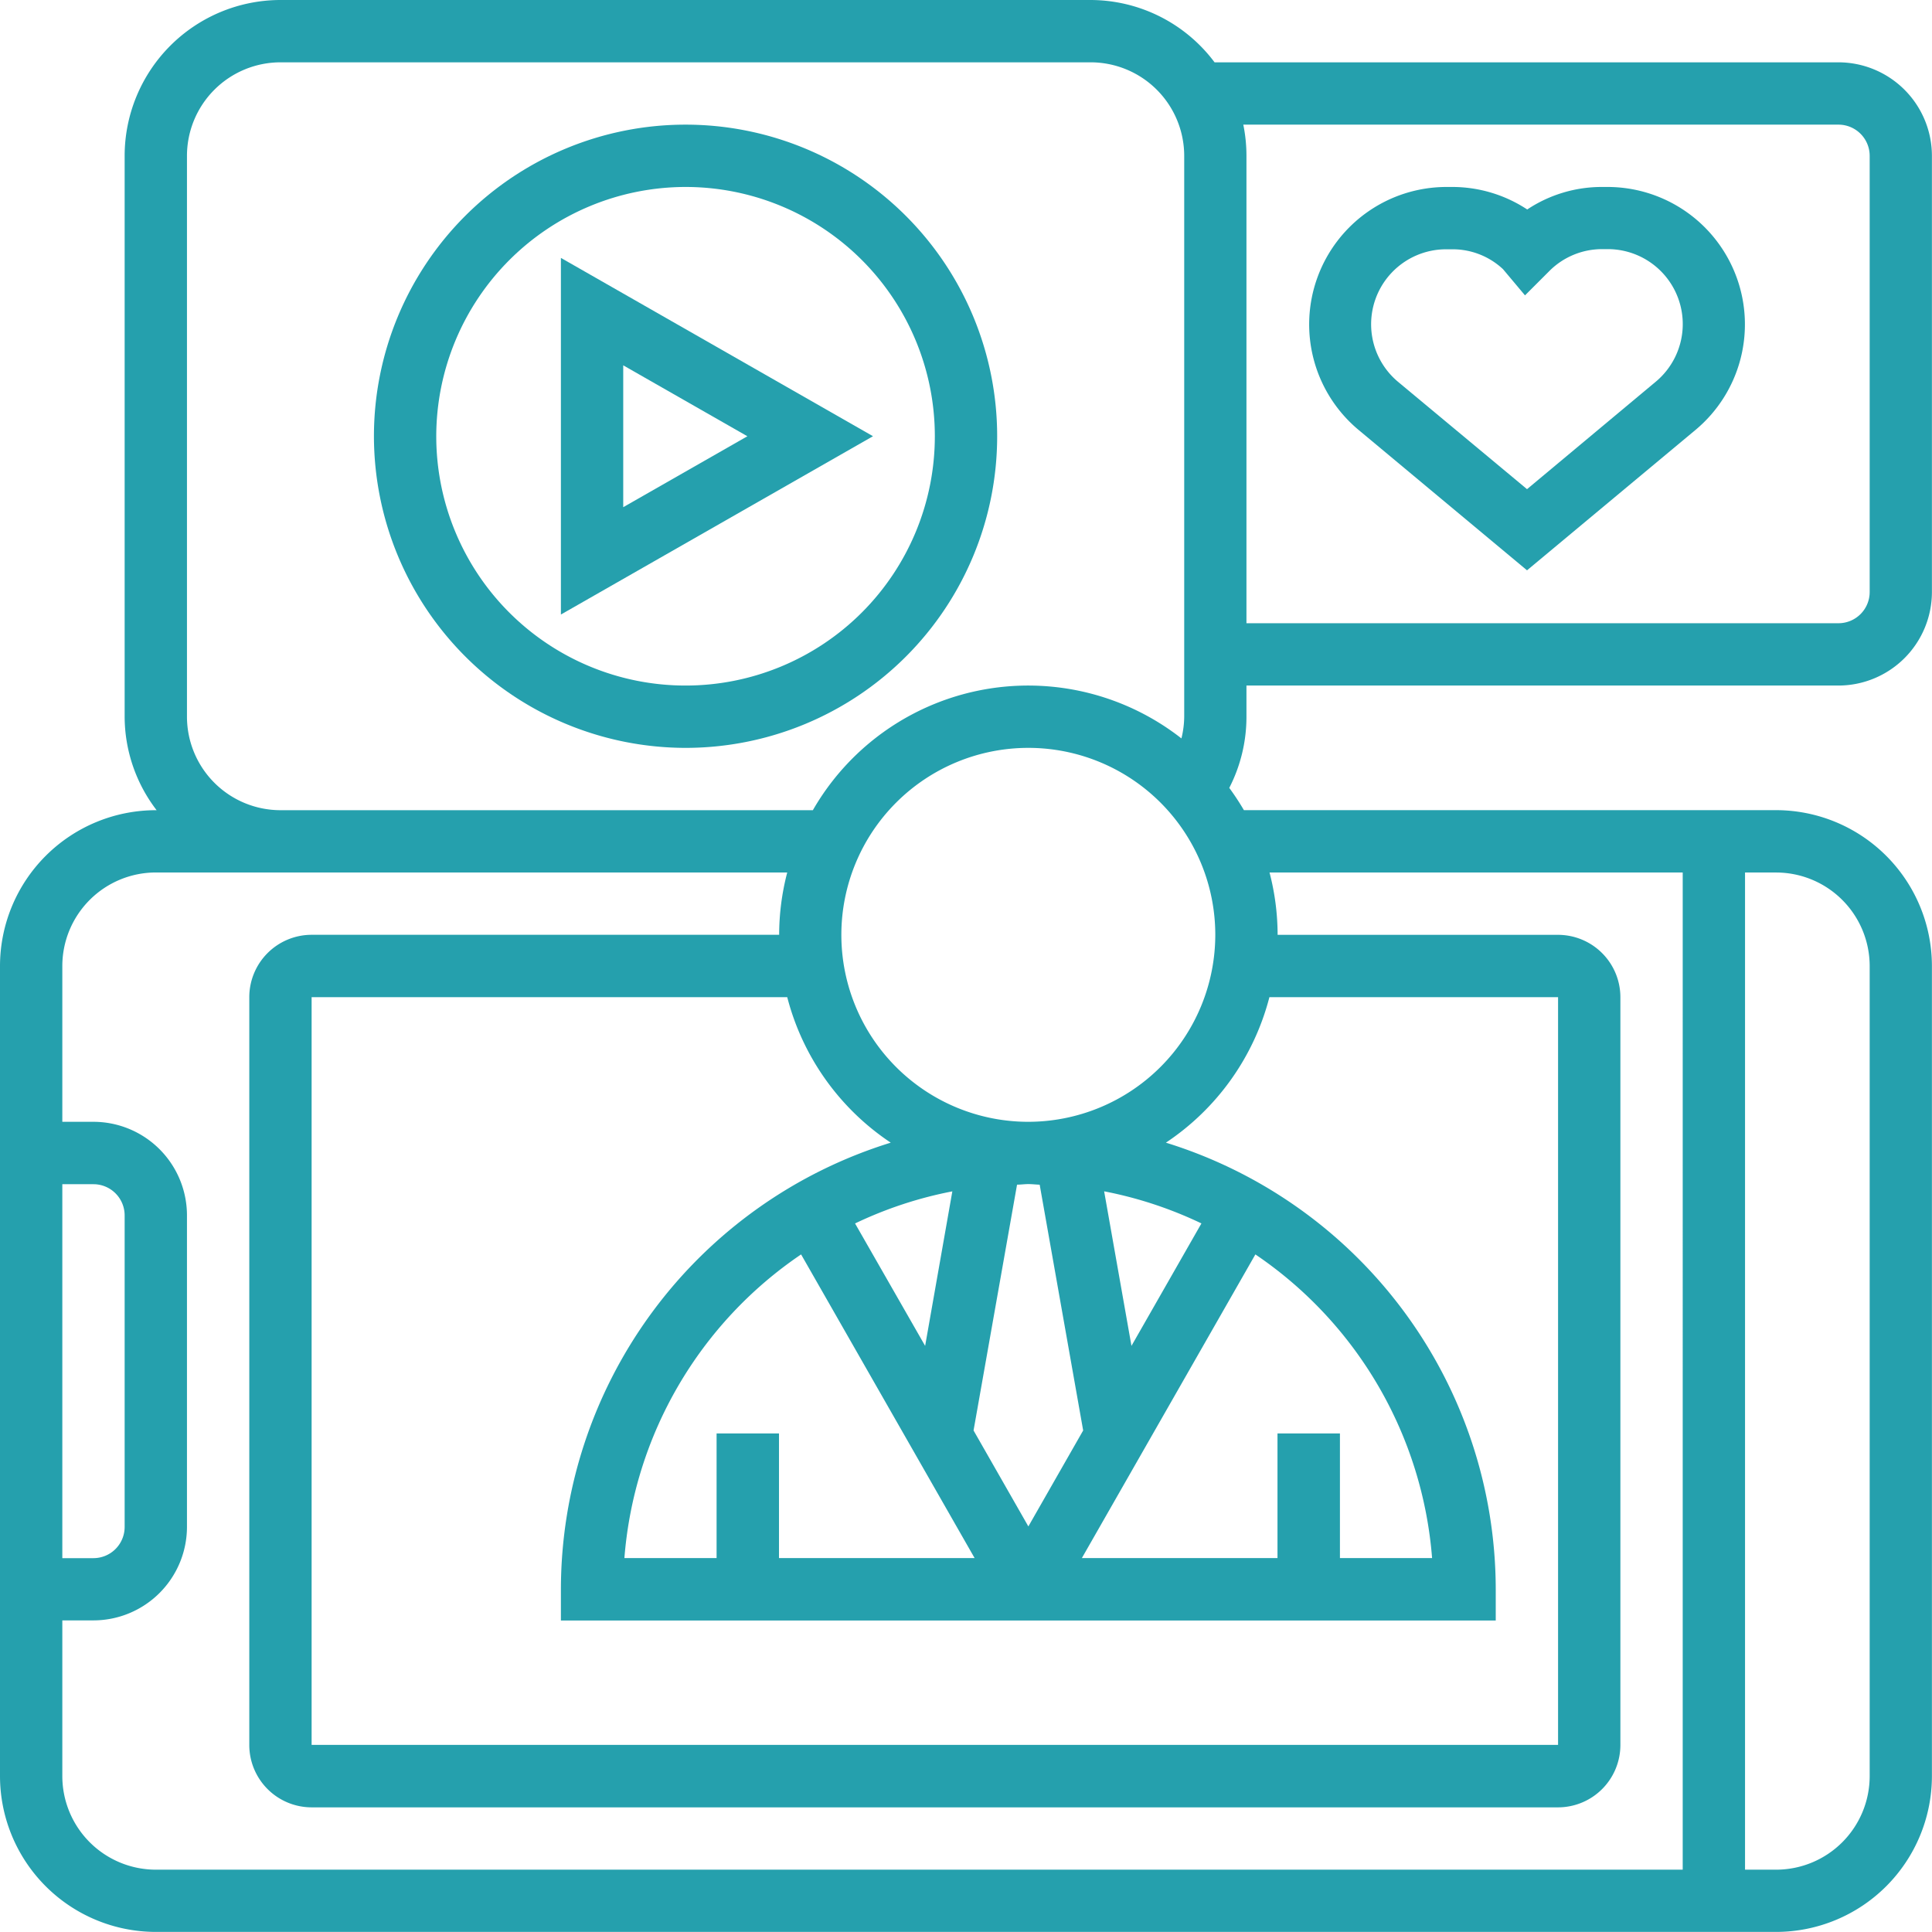
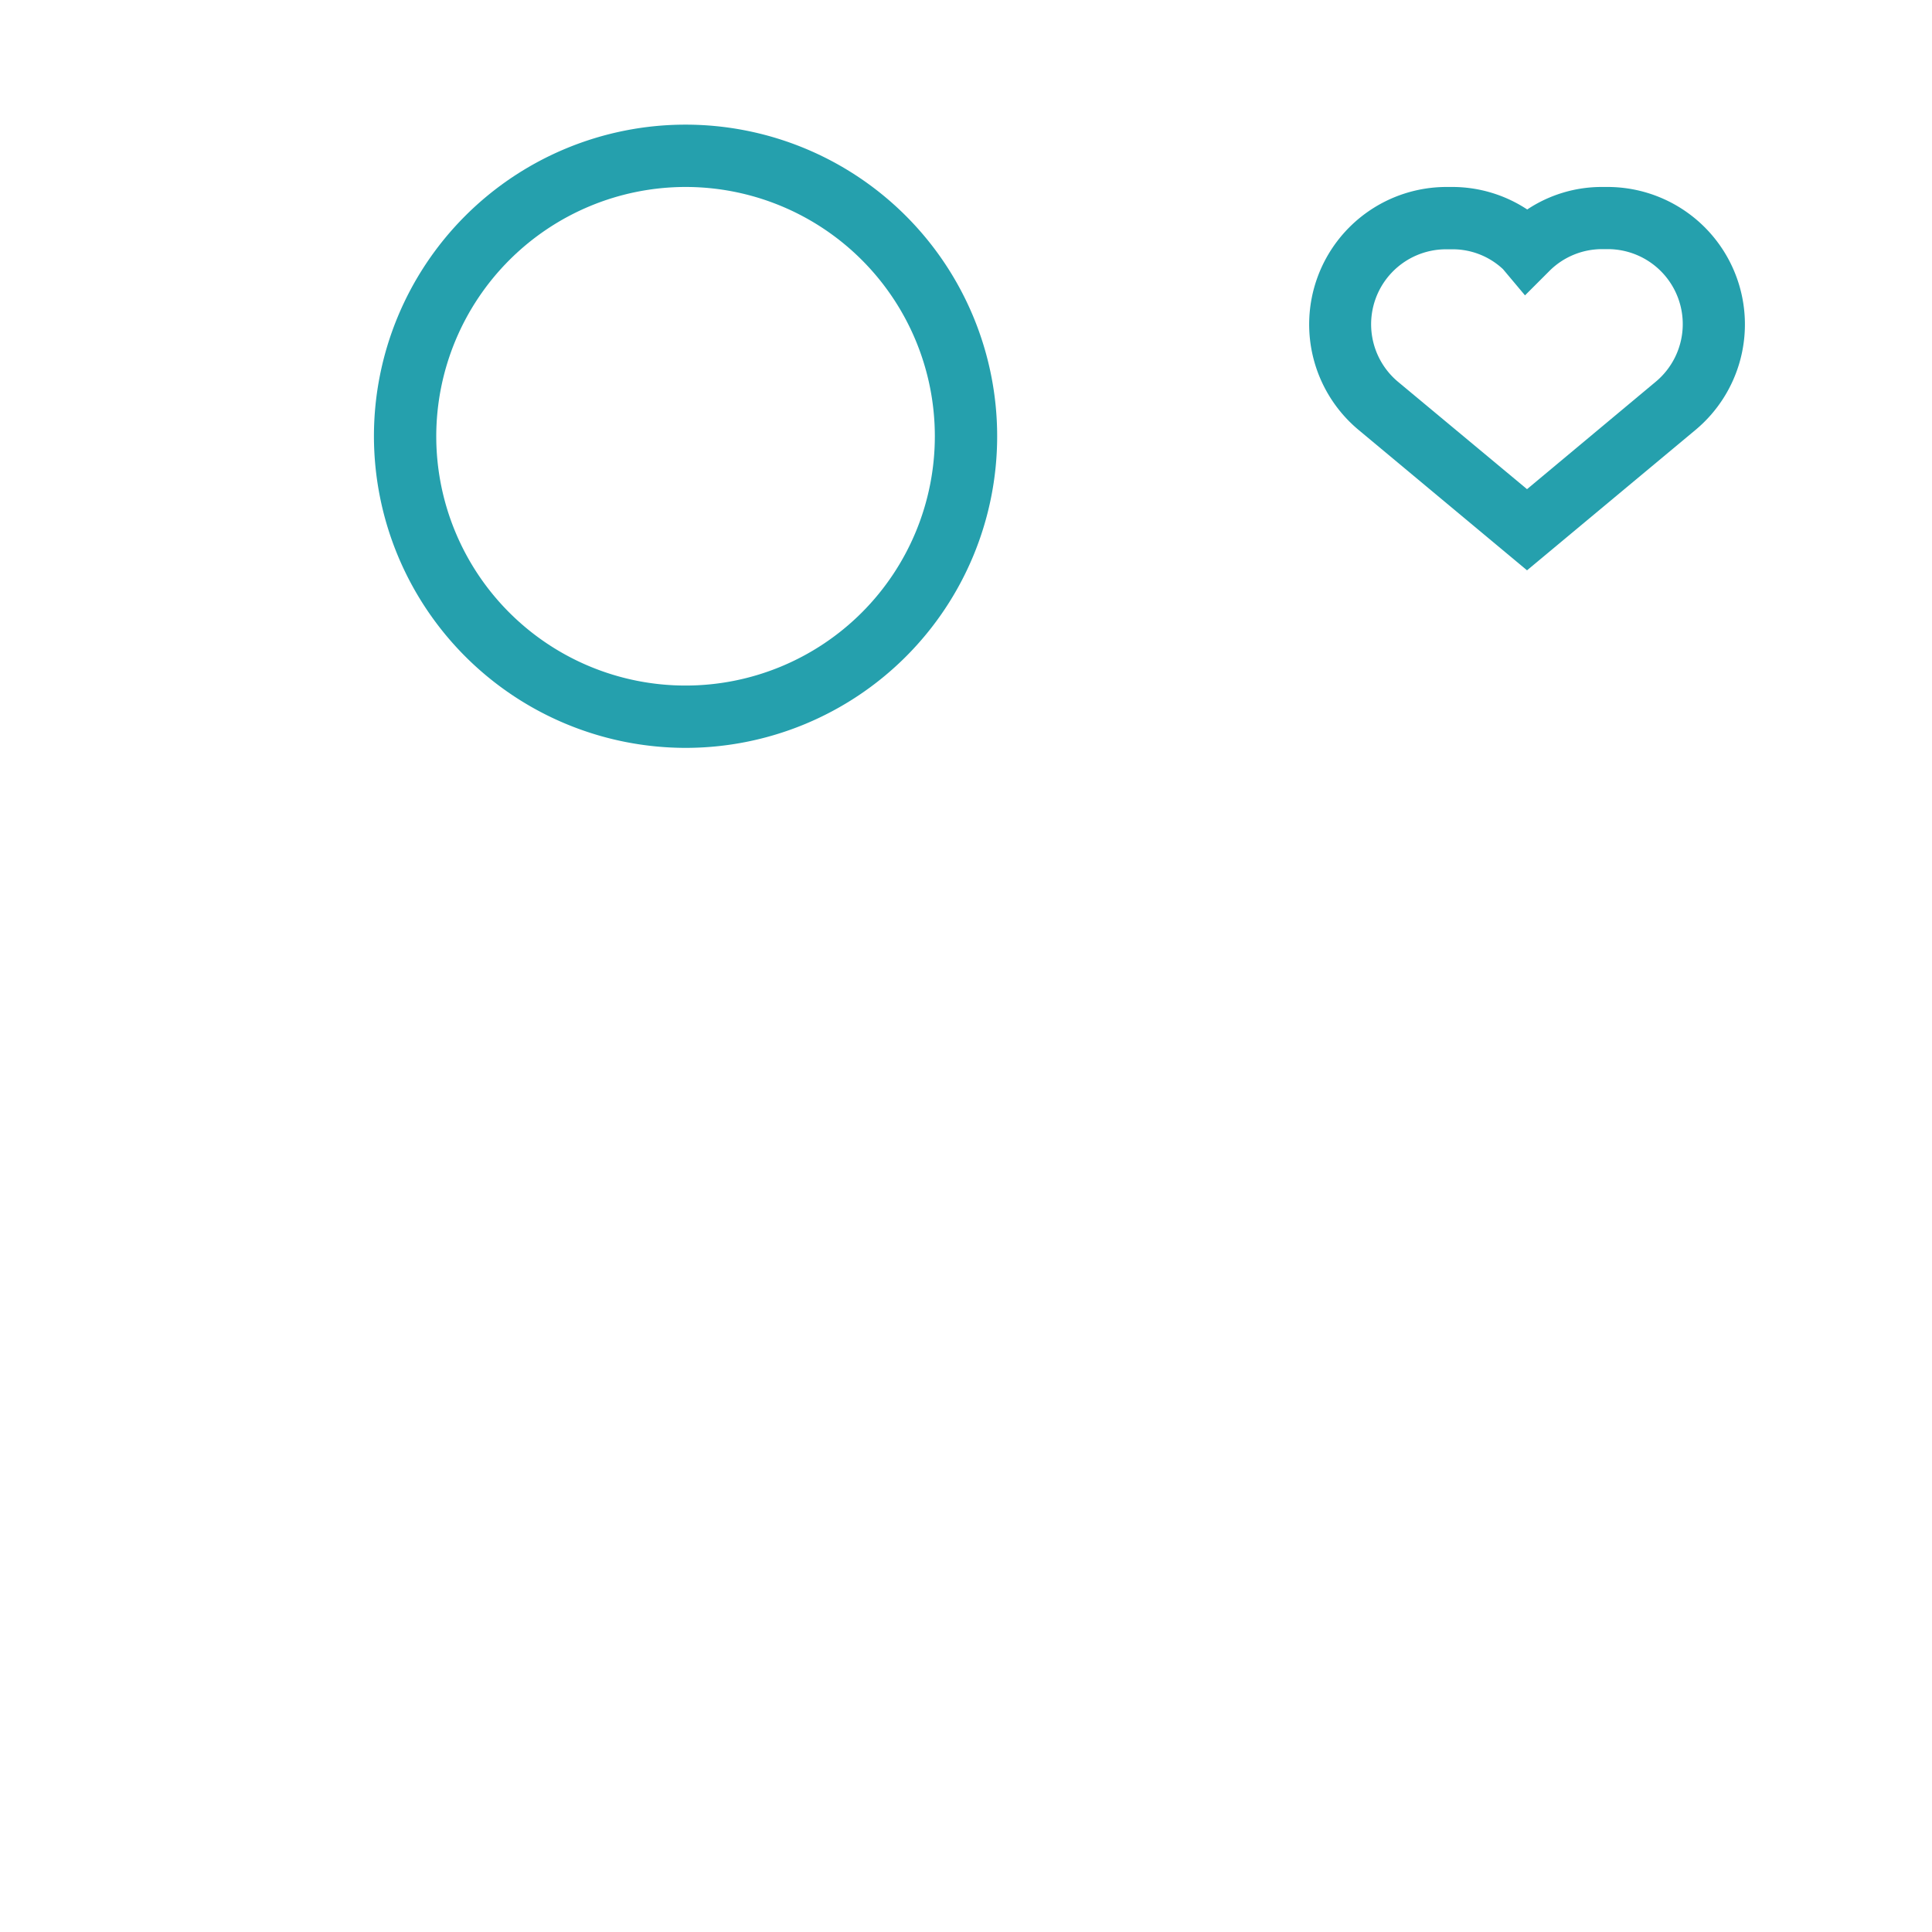
<svg xmlns="http://www.w3.org/2000/svg" id="组_2149" data-name="组 2149" width="47.802" height="47.802" viewBox="0 0 47.802 47.802">
  <path id="路径_33642" data-name="路径 33642" d="M48.4,16.485l4.176-3.48A3.4,3.4,0,0,0,50.4,7h-.142a3.328,3.328,0,0,0-1.853.557A3.371,3.371,0,0,0,46.538,7H46.4a3.4,3.4,0,0,0-2.174,6.006Zm-2-7.943h.142a1.823,1.823,0,0,1,1.264.492l.544.648.6-.6a1.843,1.843,0,0,1,1.312-.544H50.4a1.855,1.855,0,0,1,1.187,3.279L48.4,14.477,45.21,11.822A1.855,1.855,0,0,1,46.4,8.542Z" transform="translate(-10.618 -2.374)" fill="#25a0ad" />
-   <path id="路径_33643" data-name="路径 33643" d="M31.84,18.733v-.771H46.489A2.316,2.316,0,0,0,48.8,15.649V4.855a2.316,2.316,0,0,0-2.313-2.313H31.069l-.018,0A3.839,3.839,0,0,0,27.985,1H7.939A3.859,3.859,0,0,0,4.084,4.855V18.733a3.815,3.815,0,0,0,.791,2.313h-.02A3.859,3.859,0,0,0,1,24.9V44.947A3.859,3.859,0,0,0,4.855,48.8H44.947A3.859,3.859,0,0,0,48.8,44.947V24.9a3.859,3.859,0,0,0-3.855-3.855H31.777a6.4,6.4,0,0,0-.362-.551A3.842,3.842,0,0,0,31.84,18.733Zm.568,6.939H39.55v18.5H8.71v-18.5H20.478a6.181,6.181,0,0,0,2.561,3.6,11.584,11.584,0,0,0-8.161,11.052v.771h23.13v-.771a11.584,11.584,0,0,0-8.161-11.052A6.184,6.184,0,0,0,32.408,25.672Zm.2,10.794V39.55h-4.84l4.293-7.513a10.018,10.018,0,0,1,4.372,7.513H34.153V36.466Zm-13.878,0V39.55H16.449a10.02,10.02,0,0,1,4.372-7.513l4.293,7.513h-4.84V36.466Zm3.426-5.195a9.923,9.923,0,0,1,2.407-.794L23.89,34.3ZM28.995,34.3l-.676-3.824a9.946,9.946,0,0,1,2.407.794Zm-2.271-3.988L27.8,36.393l-1.356,2.374-1.356-2.374,1.076-6.082c.094,0,.186-.014.281-.014S26.629,30.309,26.724,30.312Zm-.281-1.556a4.626,4.626,0,1,1,4.626-4.626A4.631,4.631,0,0,1,26.443,28.756ZM46.489,4.084a.772.772,0,0,1,.771.771V15.649a.772.772,0,0,1-.771.771H31.84V4.855a3.851,3.851,0,0,0-.078-.771ZM5.626,18.733V4.855A2.316,2.316,0,0,1,7.939,2.542H27.985A2.316,2.316,0,0,1,30.3,4.855V18.733a2.317,2.317,0,0,1-.069.537,6.146,6.146,0,0,0-9.119,1.776H7.939A2.316,2.316,0,0,1,5.626,18.733ZM2.542,30.3h.771a.772.772,0,0,1,.771.771v7.71a.772.772,0,0,1-.771.771H2.542ZM47.26,24.9V44.947a2.316,2.316,0,0,1-2.313,2.313h-.771V22.588h.771A2.316,2.316,0,0,1,47.26,24.9Zm-4.626-2.313V47.26H4.855a2.316,2.316,0,0,1-2.313-2.313V41.092h.771a2.316,2.316,0,0,0,2.313-2.313v-7.71a2.316,2.316,0,0,0-2.313-2.313H2.542V24.9a2.316,2.316,0,0,1,2.313-2.313H20.478a6.131,6.131,0,0,0-.2,1.542H8.71a1.544,1.544,0,0,0-1.542,1.542v18.5A1.544,1.544,0,0,0,8.71,45.718H39.55a1.544,1.544,0,0,0,1.542-1.542v-18.5A1.544,1.544,0,0,0,39.55,24.13H32.611a6.131,6.131,0,0,0-.2-1.542Z" transform="translate(-1 -1)" fill="#25a0ad" />
  <path id="路径_33644" data-name="路径 33644" d="M20.71,20.42A7.71,7.71,0,1,0,13,12.71,7.719,7.719,0,0,0,20.71,20.42Zm0-13.878a6.168,6.168,0,1,1-6.168,6.168A6.175,6.175,0,0,1,20.71,6.542Z" transform="translate(-3.748 -1.916)" fill="#25a0ad" />
-   <path id="路径_33645" data-name="路径 33645" d="M19,9.276V18.1l7.722-4.412Zm1.542,2.658,3.072,1.755-3.072,1.755Z" transform="translate(-5.122 -2.895)" fill="#25a0ad" />
</svg>